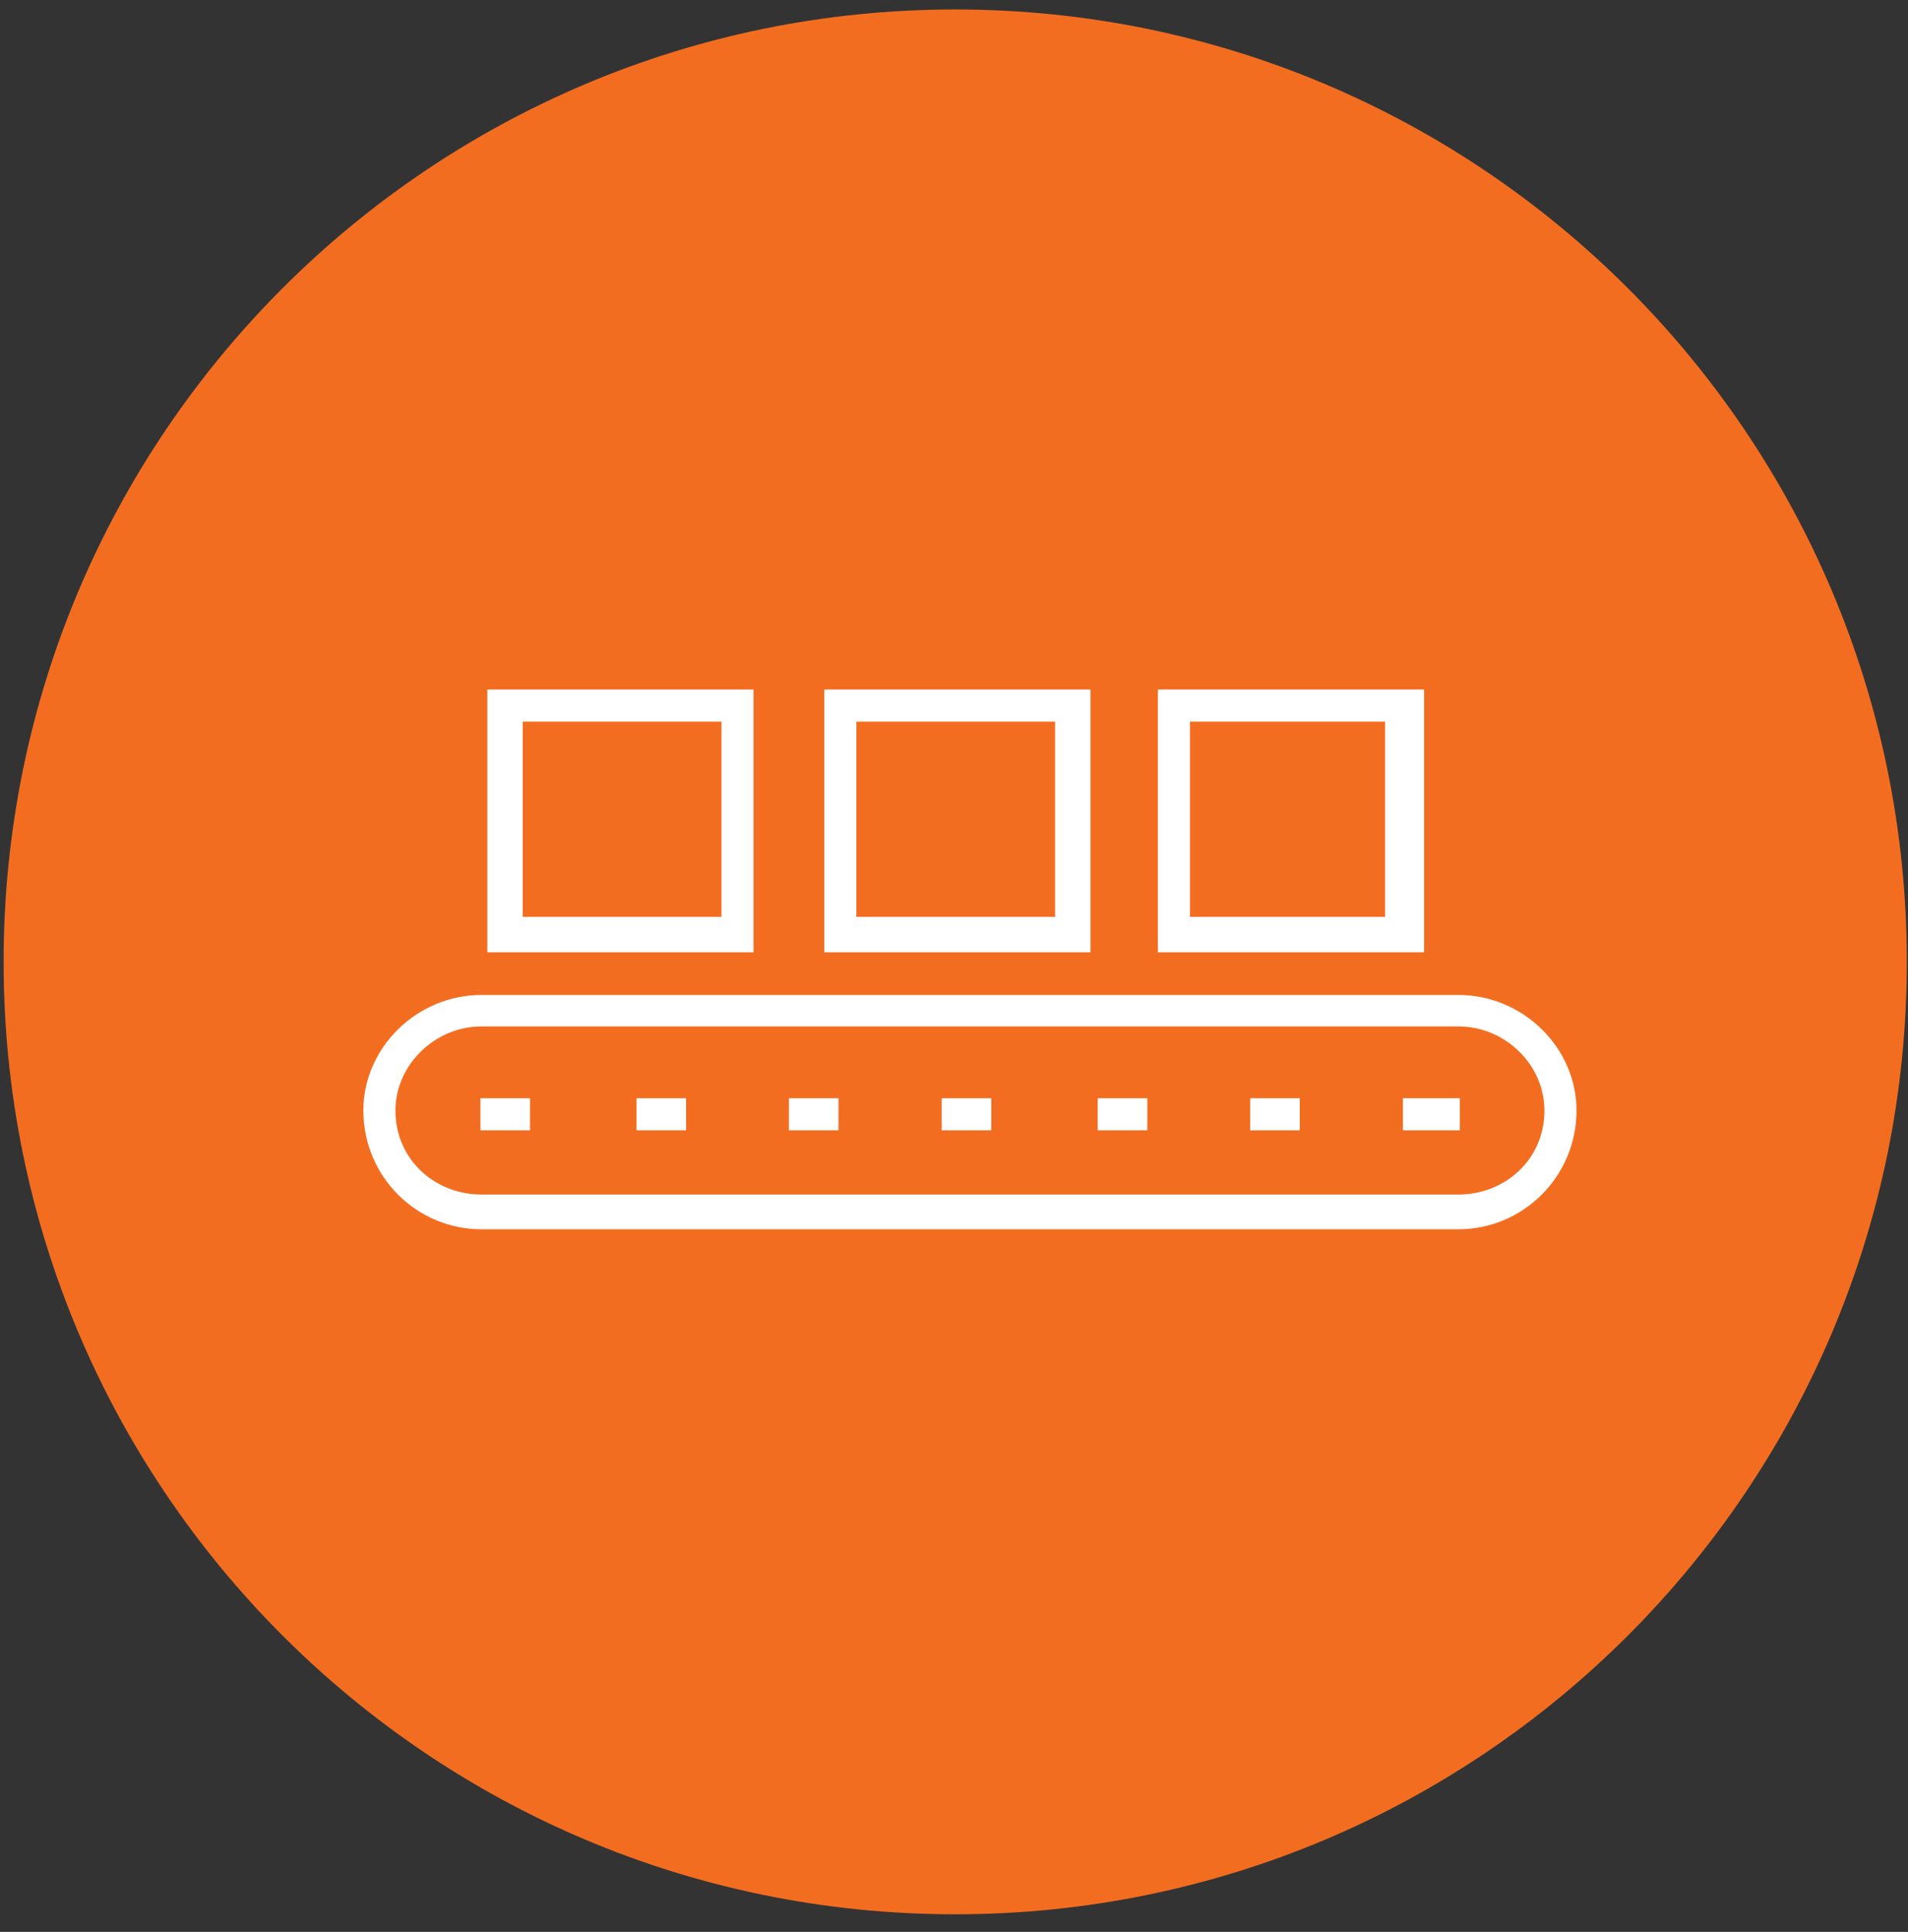
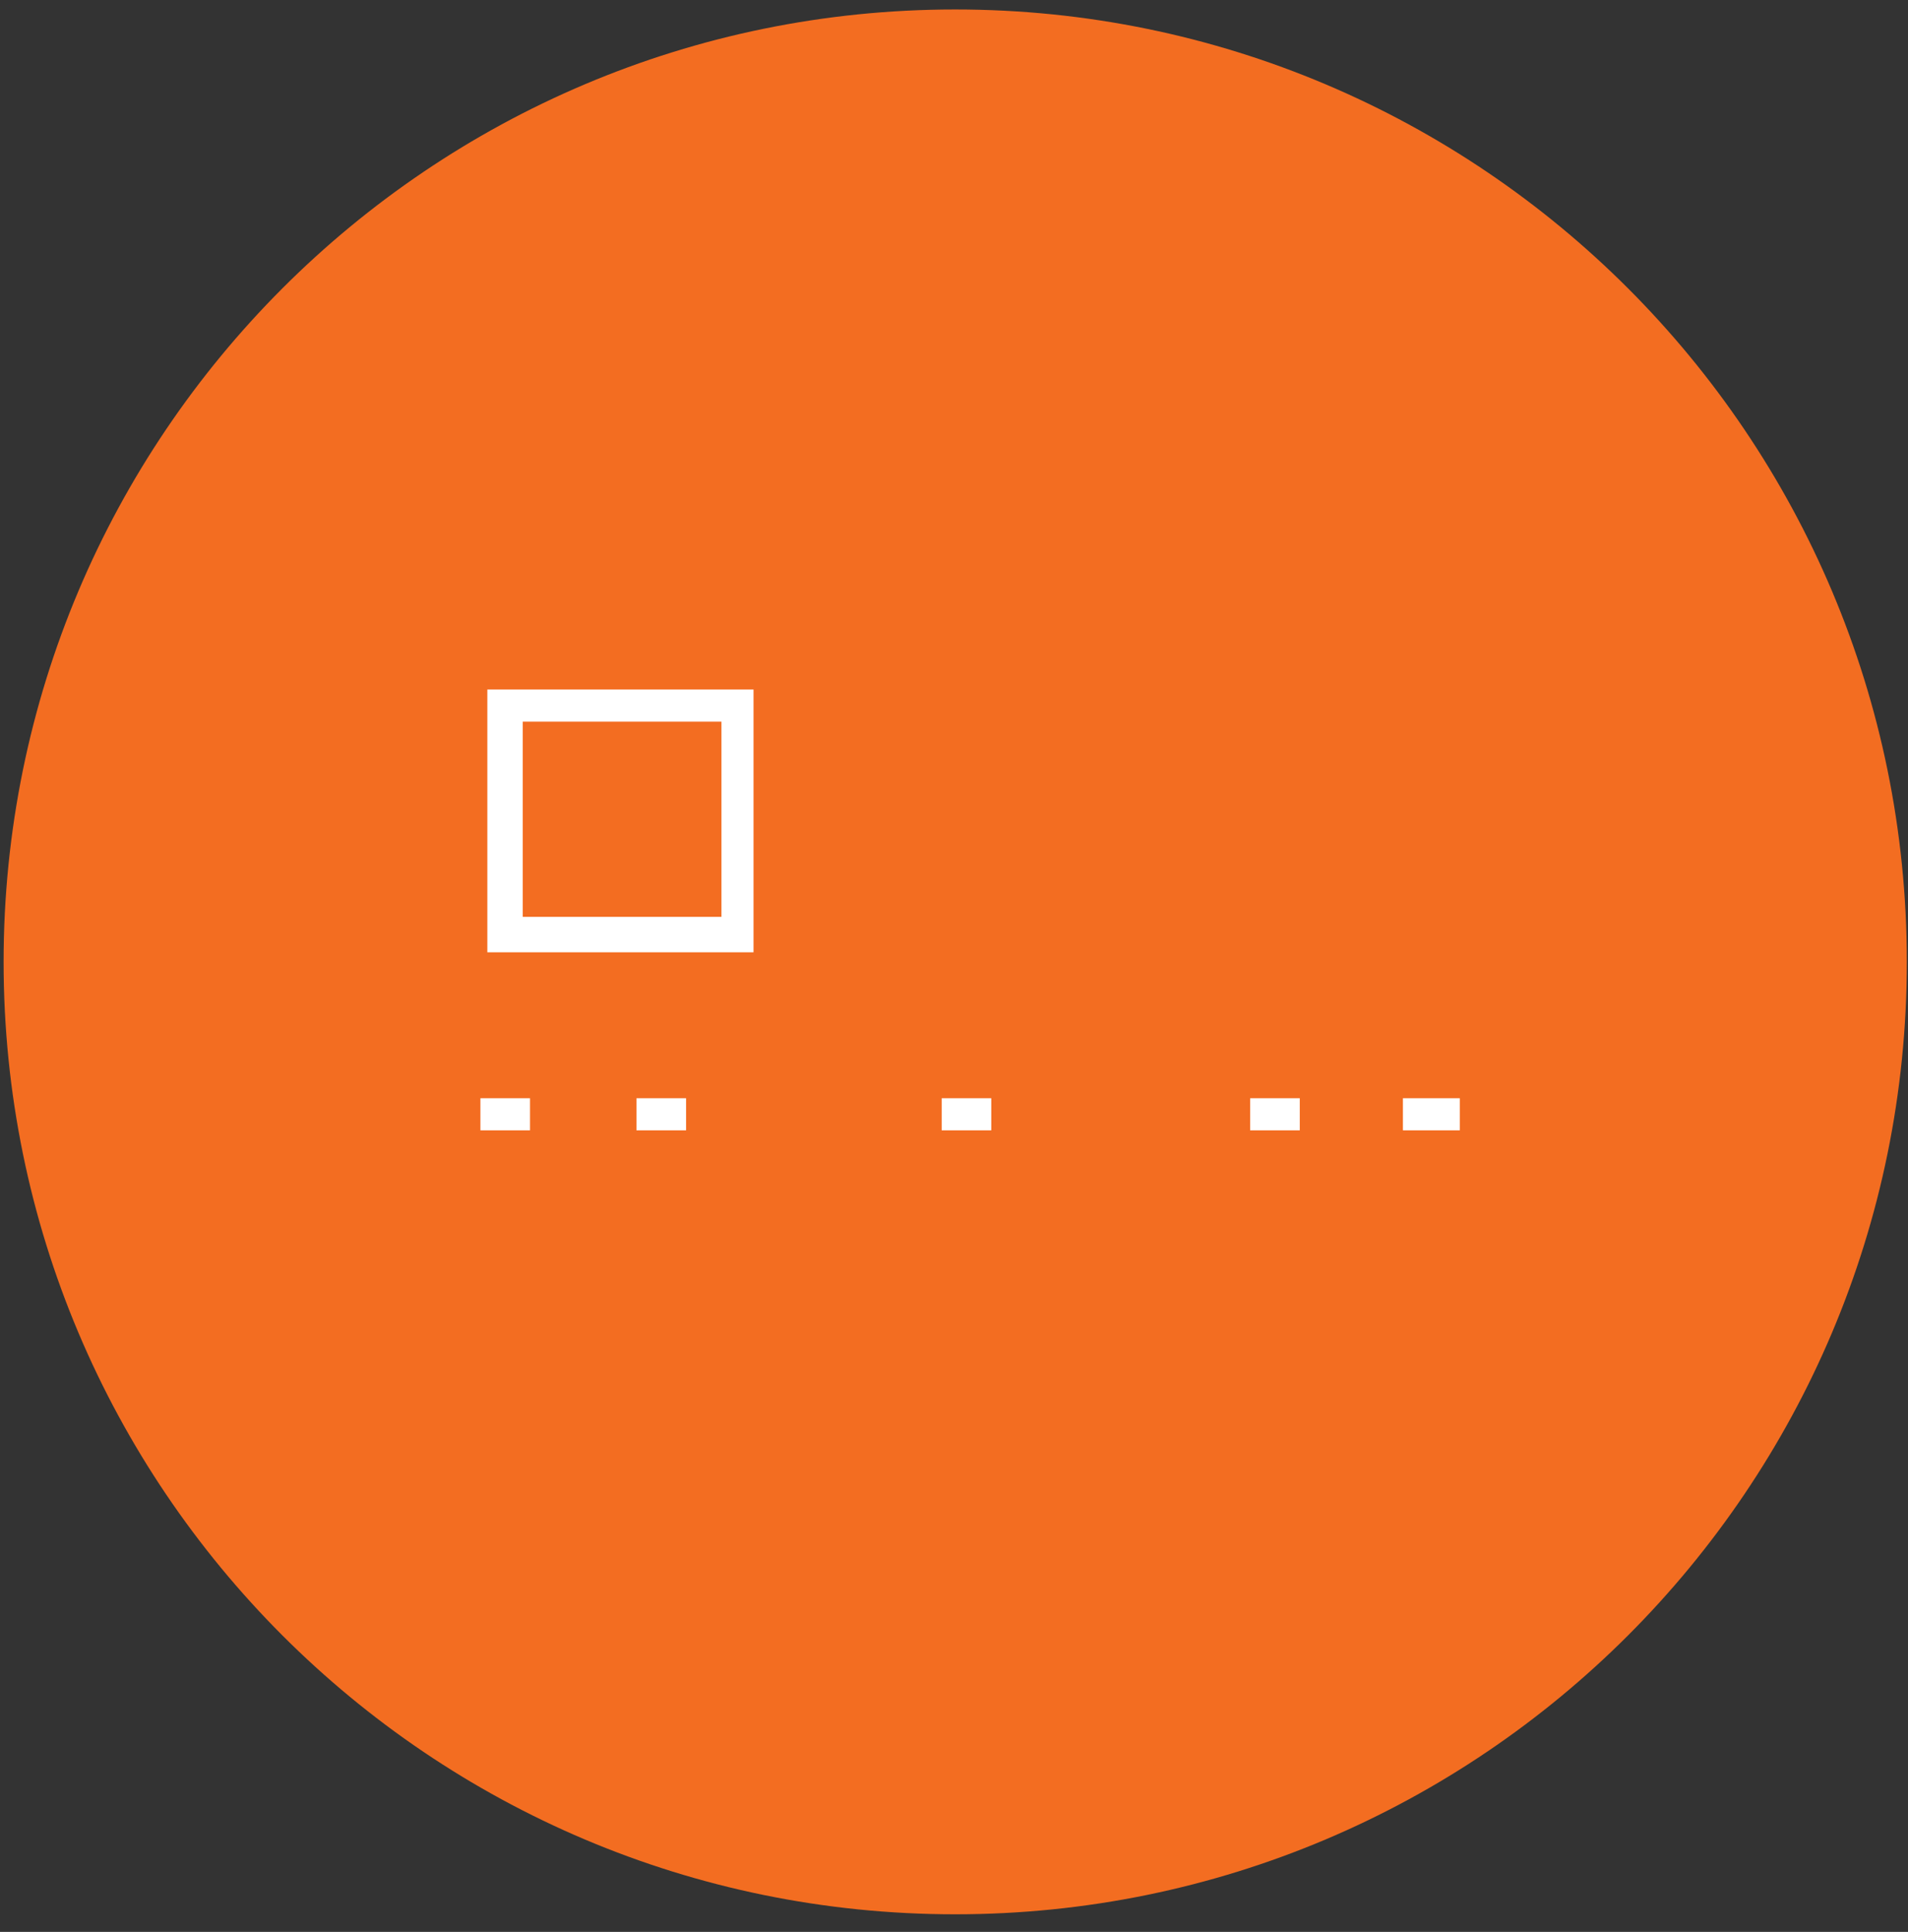
<svg xmlns="http://www.w3.org/2000/svg" width="81" height="82" viewBox="0 0 81 82" fill="none">
  <rect x="0" y="0" width="81" height="82" fill="#333333" stroke="none" />
  <path d="M40.552 81.253C62.863 81.253 80.95 63.154 80.95 40.828C80.95 18.501 62.863 0.402 40.552 0.402C18.24 0.402 0.153 18.501 0.153 40.828C0.153 63.154 18.24 81.253 40.552 81.253Z" fill="#F36D21" />
-   <path d="M58.8 38.917H50.518V30.63H58.8V38.917ZM60.456 29.267H49.156V40.42H60.456V29.267Z" fill="white" />
-   <path d="M44.791 38.917H36.355V30.63H44.791V38.917ZM46.293 29.267H34.993V40.42H46.293V29.267Z" fill="white" />
  <path d="M30.628 38.917H22.191V30.63H30.628V38.917ZM31.989 29.267H20.689V40.42H31.989V29.267Z" fill="white" />
  <path d="M61.972 46.615H59.558V47.977H61.972V46.615Z" fill="white" />
  <path d="M22.5 46.615H20.395V47.977H22.5V46.615Z" fill="white" />
  <path d="M29.126 46.615H27.02V47.977H29.126V46.615Z" fill="white" />
-   <path d="M35.597 46.615H33.491V47.977H35.597V46.615Z" fill="white" />
  <path d="M42.082 46.615H39.977V47.977H42.082V46.615Z" fill="white" />
-   <path d="M48.707 46.615H46.602V47.977H48.707V46.615Z" fill="white" />
  <path d="M55.179 46.615H53.073V47.977H55.179V46.615Z" fill="white" />
-   <path d="M61.916 50.702H20.437C18.458 50.702 16.787 49.213 16.787 47.135C16.787 45.21 18.458 43.567 20.437 43.567H61.916C63.896 43.567 65.566 45.196 65.566 47.135C65.566 49.213 63.896 50.702 61.916 50.702ZM61.916 42.232H20.437C17.7 42.232 15.426 44.466 15.426 47.135C15.426 49.958 17.7 52.177 20.437 52.177H61.916C64.654 52.177 66.927 49.944 66.927 47.135C66.927 44.466 64.654 42.232 61.916 42.232Z" fill="white" />
</svg>